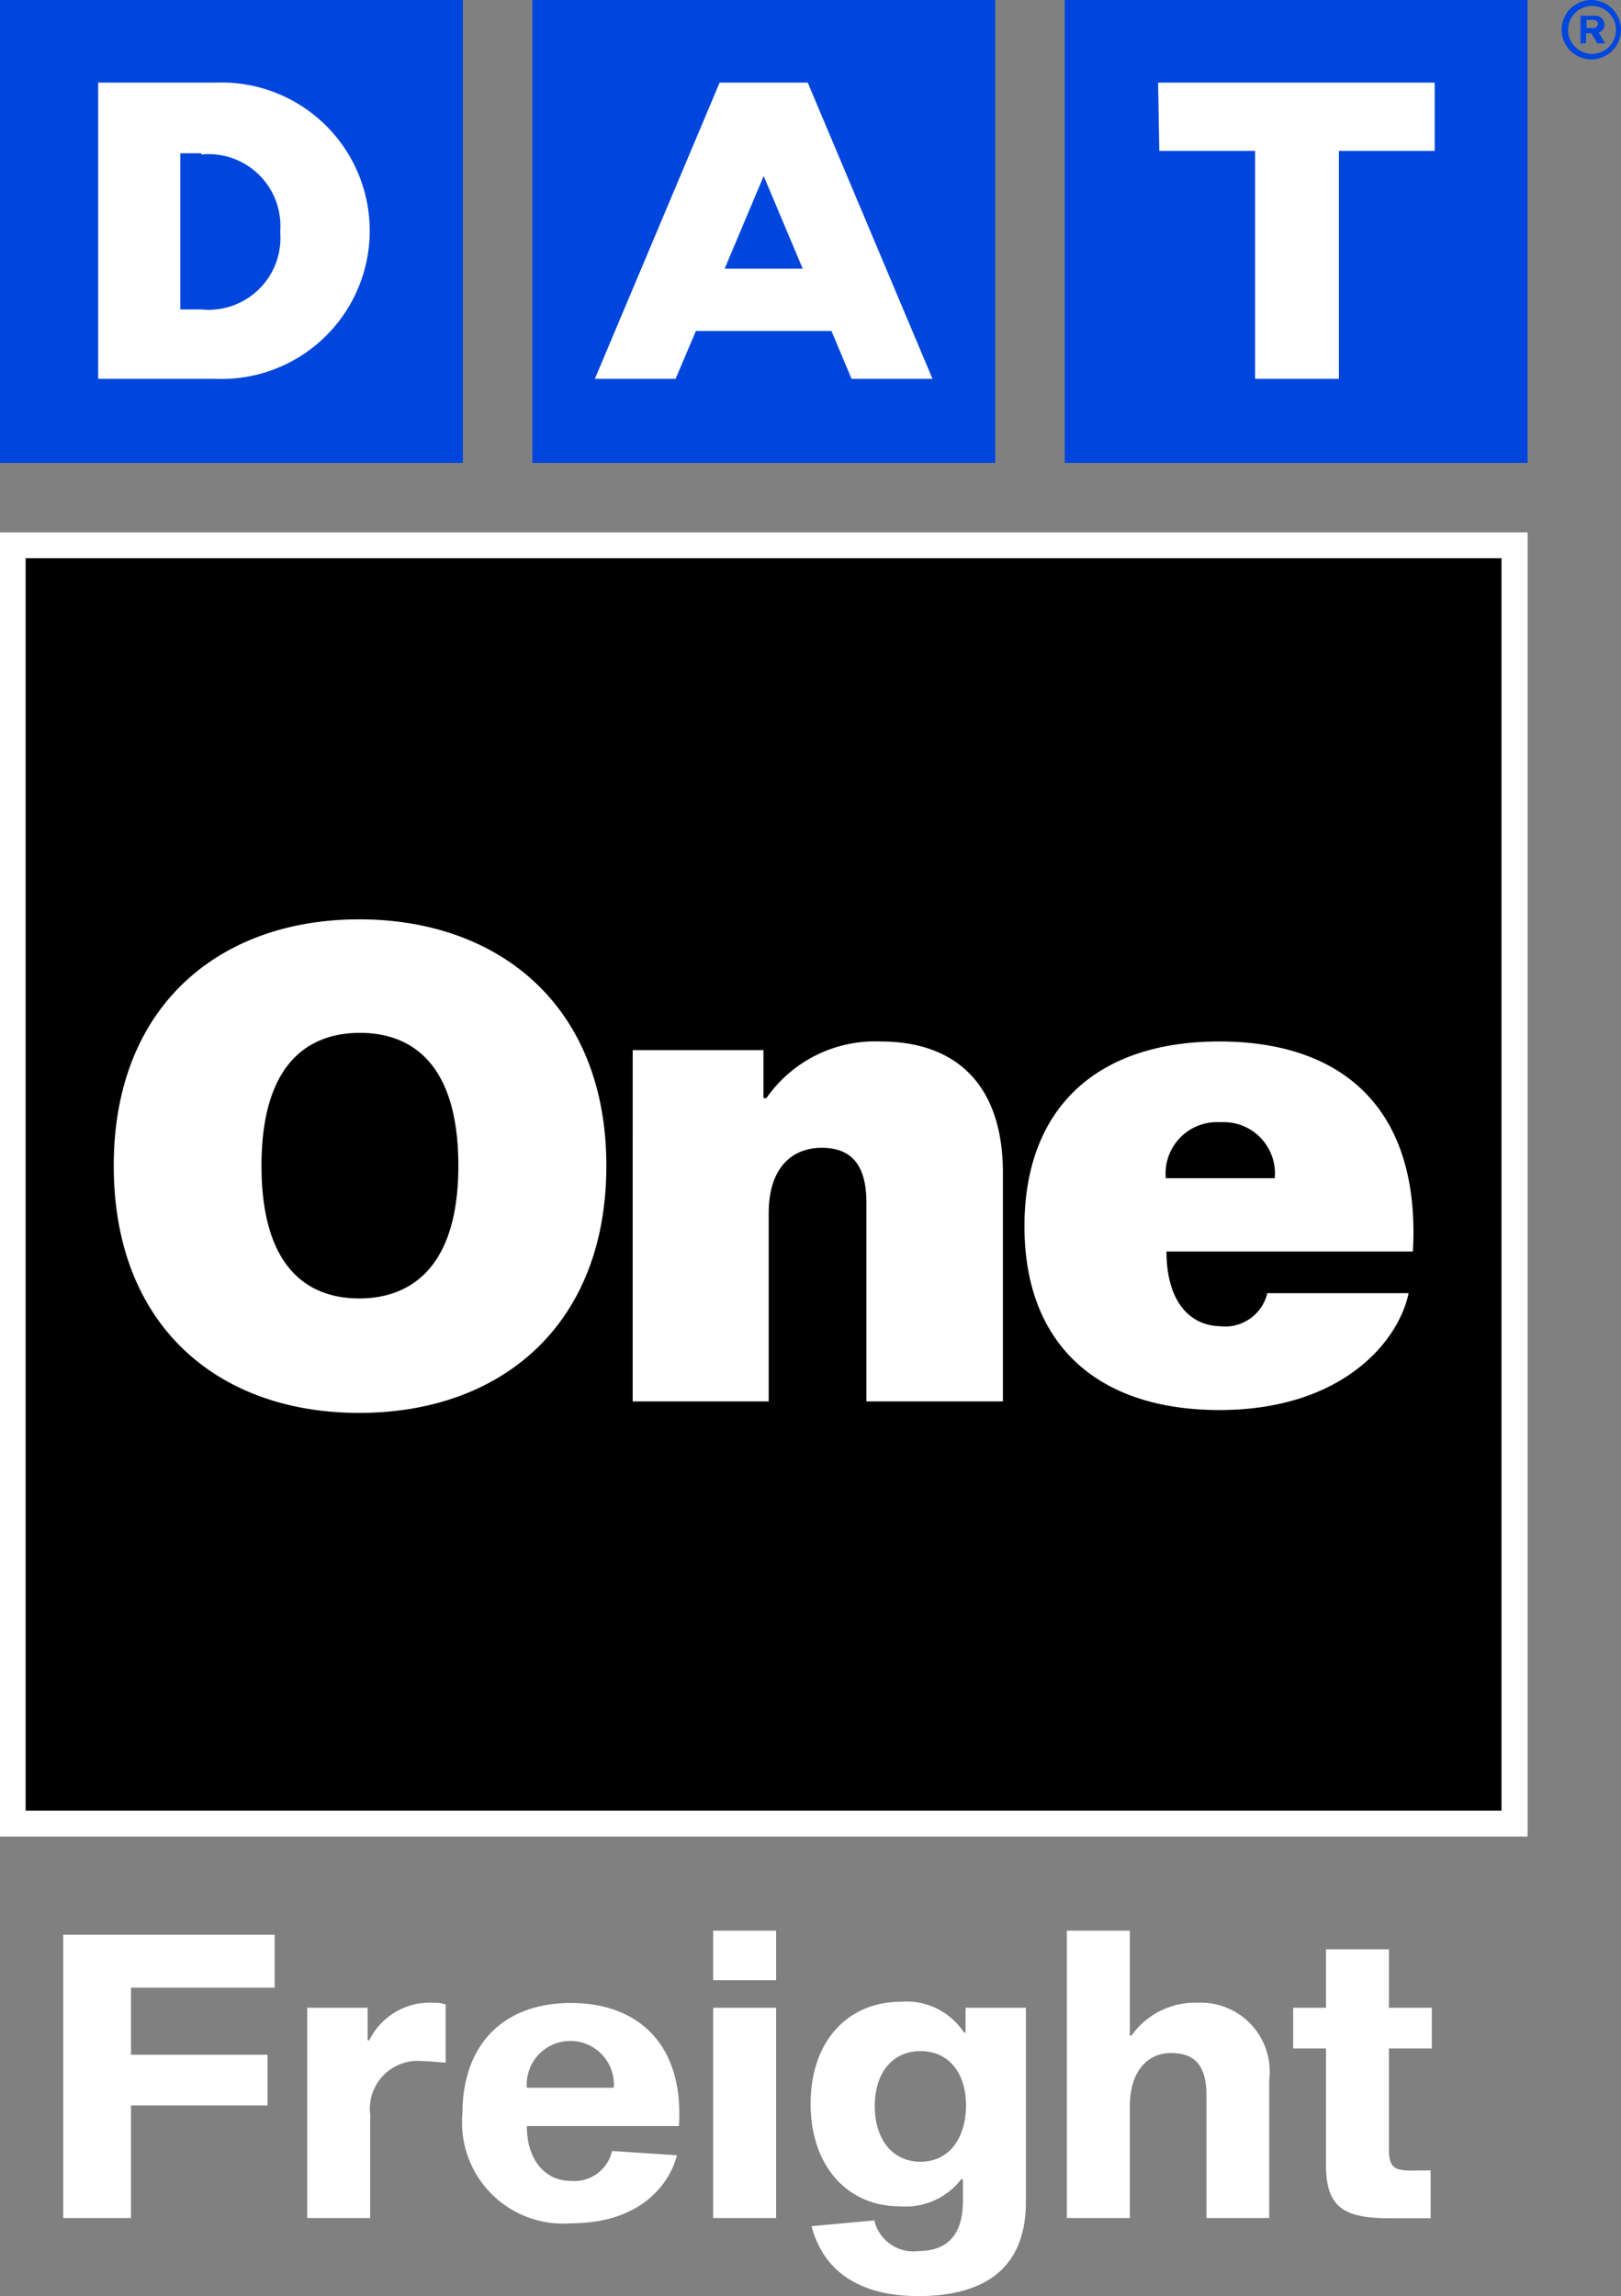
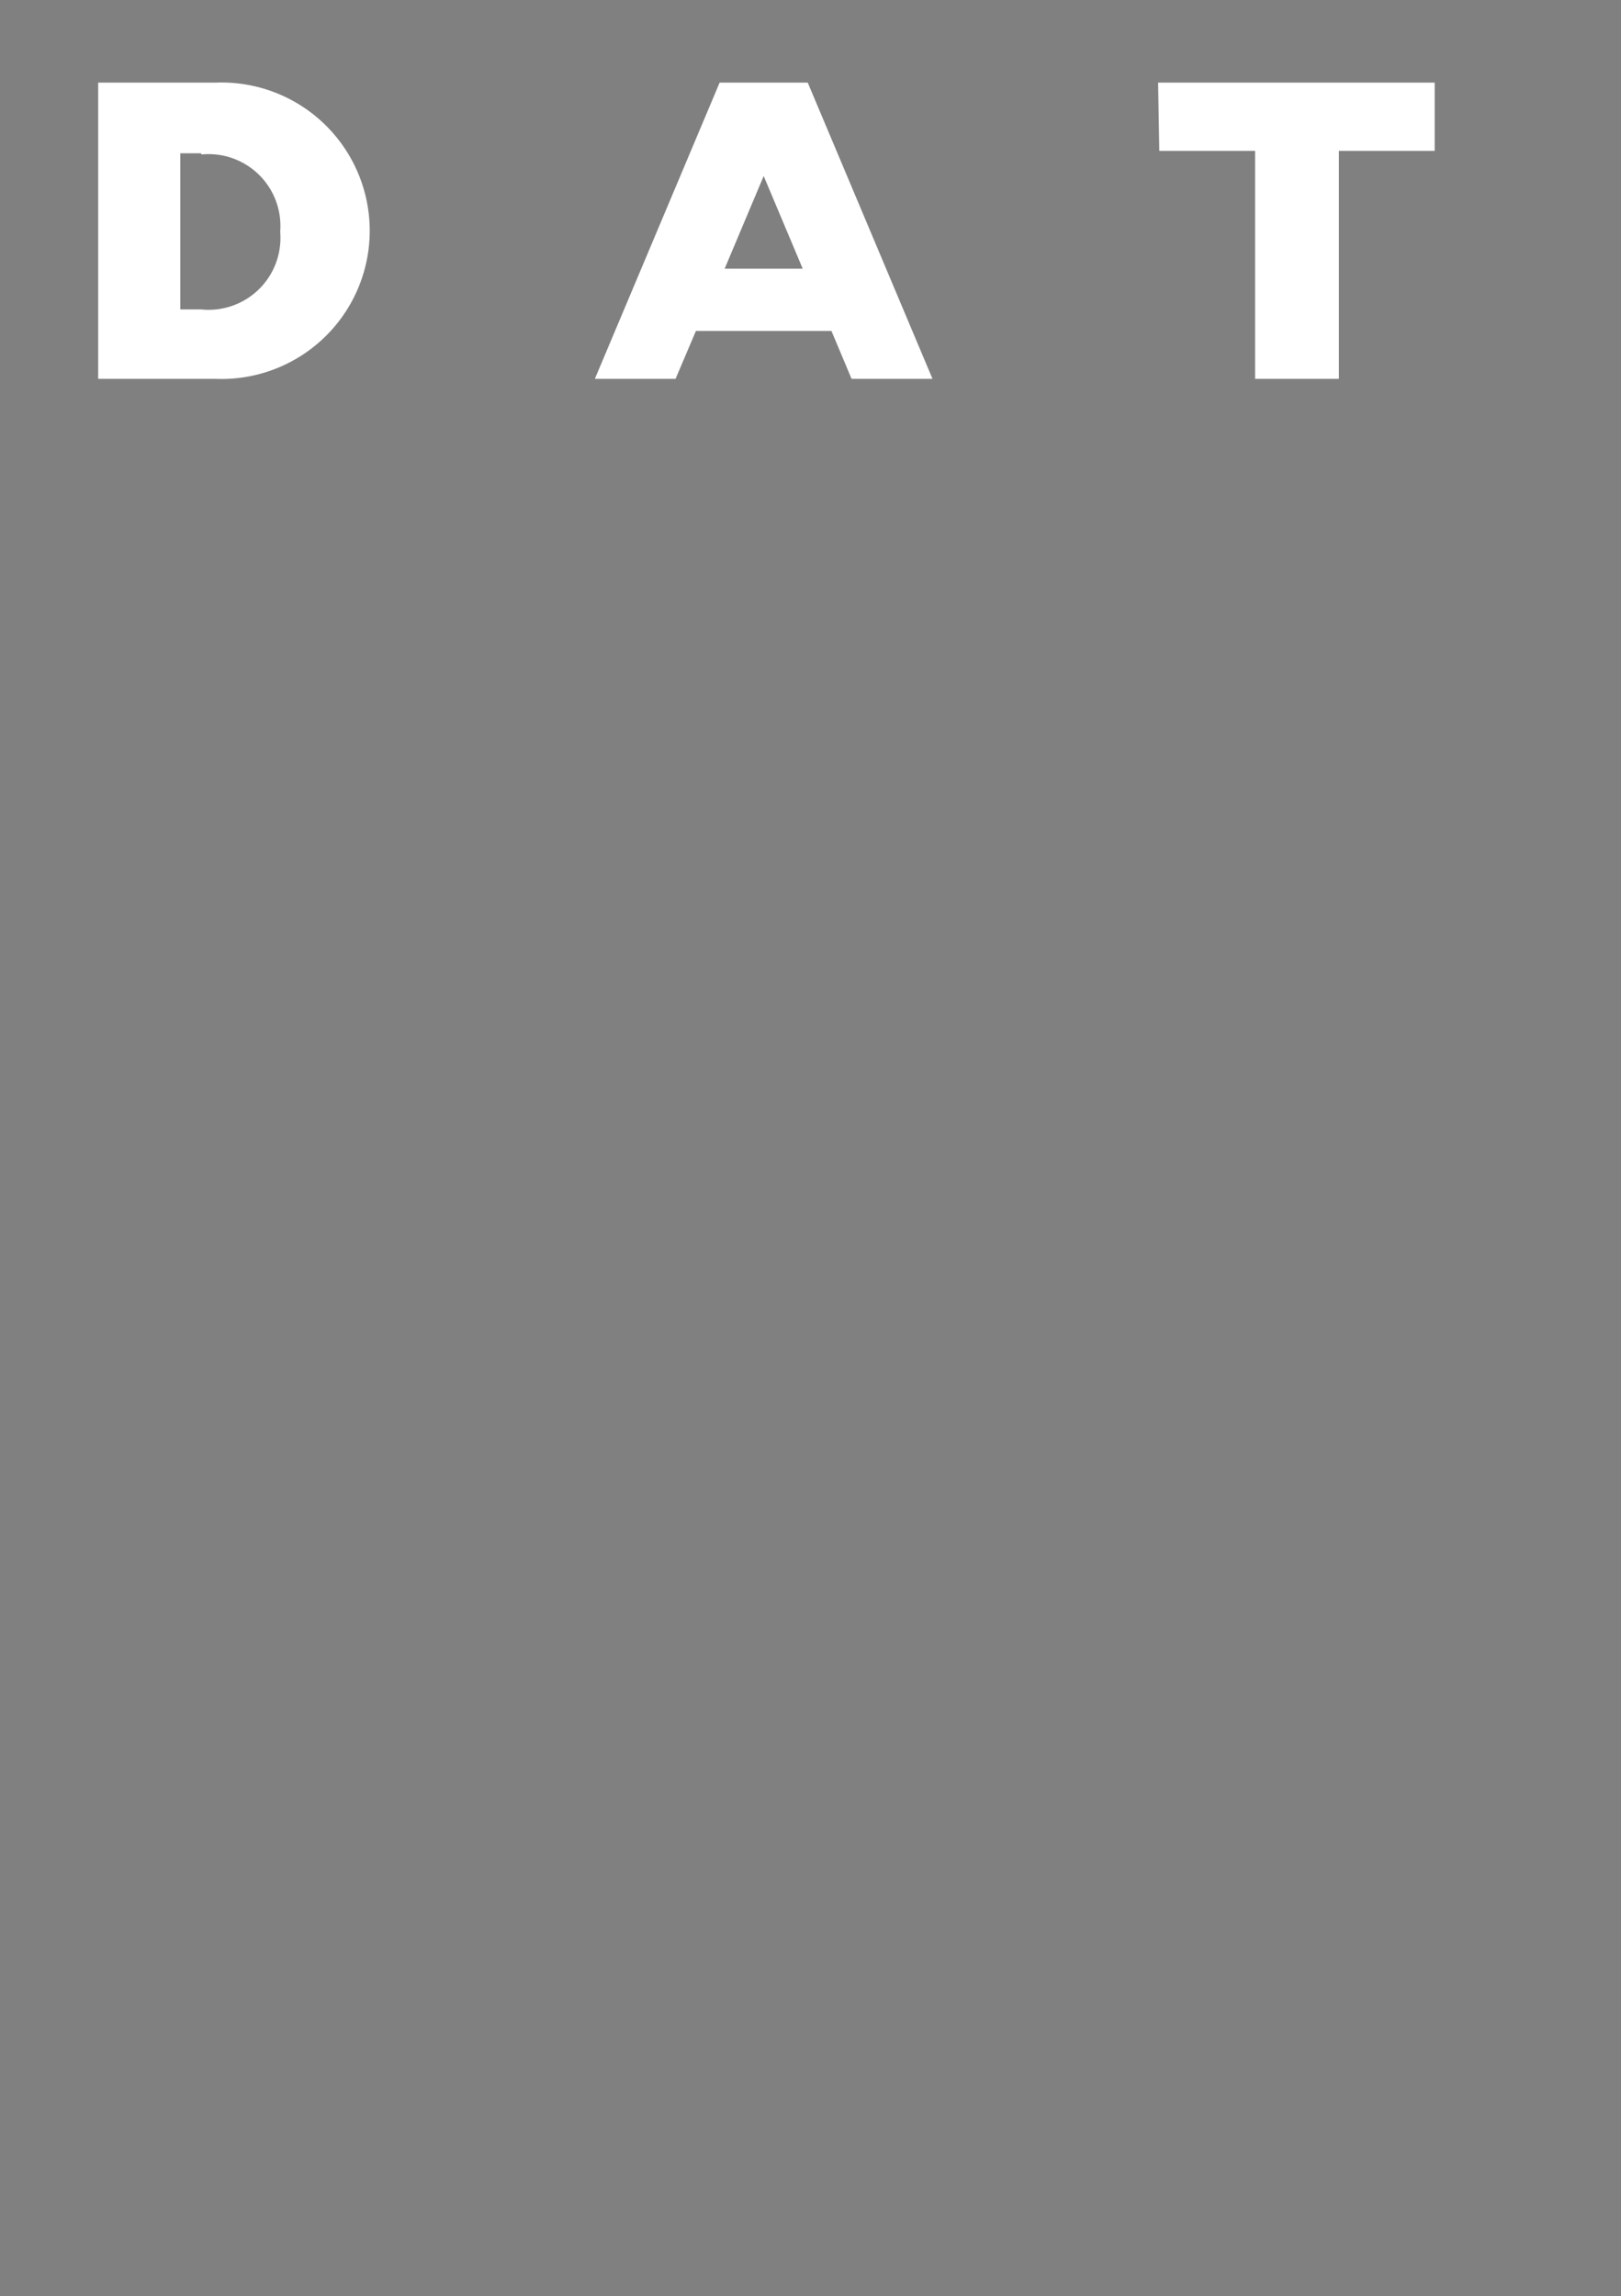
<svg xmlns="http://www.w3.org/2000/svg" viewBox="0 0 67.69 95.88">
  <rect x="0" y="0" width="67.69" height="95.88" fill="#808080" stroke="none" />
  <defs>
    <style>.cls-1{fill:#fff}.cls-2{fill:#0046dd}</style>
  </defs>
  <g id="Layer_2" data-name="Layer 2">
    <g id="Layer_1-2" data-name="Layer 1">
-       <path class="cls-1" d="M5.47 85.8h5.7v2.12h-5.7v4.7H2.64V80.79h8.83V83h-6zM15.35 85.2h.07a2.81 2.81 0 0 1 2.66-1.57 1.62 1.62 0 0 1 .53.07v2.43c-.2 0-.59-.06-.94-.06a2 2 0 0 0-2.21 2.24v4.31h-2.63v-8.78h2.52zM28.27 90c-.32 1.23-1.54 2.84-4.42 2.84a4.22 4.22 0 0 1-4.54-4.58c0-2.85 1.68-4.62 4.53-4.62s4.73 1.78 4.51 5.14H22c0 1.39.74 2.29 1.84 2.29a1.62 1.62 0 0 0 1.72-1.25zM22 87.18h3.63a1.82 1.82 0 1 0-3.63 0zM32.41 80.62v2.07h-2.63v-2.07zm0 3.22v8.78h-2.63v-8.78zM42.84 91.94c0 3-2 3.94-4.5 3.94-2.16 0-3.9-.82-4.45-2.92l2.62-.24A1.67 1.67 0 0 0 38.34 94c1.11 0 1.87-.56 1.87-2.1V91h-.07a2.94 2.94 0 0 1-2.59 1.13c-2.11 0-3.7-1.63-3.7-4.28s1.59-4.26 3.76-4.26a2.86 2.86 0 0 1 2.64 1.28h.07v-1.03h2.52zm-2.5-4c0-1.41-.75-2.29-1.9-2.29s-1.91.88-1.91 2.29.75 2.33 1.91 2.33 1.9-.94 1.9-2.38zM47.25 85A3.25 3.25 0 0 1 50 83.63a2.88 2.88 0 0 1 3 3.23v5.76h-2.62V87.5c0-1.3-.53-1.77-1.49-1.77s-1.71.76-1.71 2.21v4.68h-2.63v-12h2.63V85zM59.74 90.63v2h-1.66c-1.91 0-2.71-.4-2.71-2.23v-4.86H54v-1.7h1.37V81.4H58v2.44h1.79v1.7H58v4.25c0 .77.3.85 1 .85zM0 22.23h63.79v54.46H0z" />
-       <path transform="rotate(90 31.89 49.46)" d="M5.74 18.65h52.3v61.63H5.74z" />
-       <path class="cls-1" d="M25.32 48.68C25.32 55.35 20.91 59 15 59S4.75 55.35 4.75 48.68 9.16 38.39 15 38.39 25.32 42 25.32 48.68zm-6.18 0c0-4.42-2.09-5.55-4.11-5.55s-4.11 1.13-4.11 5.55S13 54.22 15 54.22s4.14-1.13 4.14-5.54zM32 45.86a5.53 5.53 0 0 1 4.77-2.37c3.12 0 5.11 1.77 5.11 5.49v9.54h-5.7v-8.3c0-1.65-.69-2.29-1.87-2.29s-2.21.77-2.21 2.73v7.86h-5.68V43.85h5.46v2zm19 9.52c-1.35 0-2.29-1.08-2.29-3.12H59c.33-5.93-2.9-8.77-8.08-8.77s-8.14 2.84-8.14 7.72 3 7.67 8.14 7.67S58.41 56 58.82 54h-5.9a1.81 1.81 0 0 1-1.98 1.38zm0-8.52a2.14 2.14 0 0 1 2.23 2.34h-4.55a2.15 2.15 0 0 1 2.26-2.34z" />
-       <path class="cls-2" d="M22.23 0h19.33v19.33H22.23zM0 0h19.33v19.33H0zM44.46 0h19.33v19.33H44.46zM67.69 1.25A1.24 1.24 0 1 1 66.45 0a1.24 1.24 0 0 1 1.24 1.25zm-.21 0a1 1 0 1 0-1 1 1 1 0 0 0 1-1zM67 1a.34.34 0 0 1-.24.36l.27.45h-.33l-.25-.42h-.22v.42H66V.66h.59A.38.38 0 0 1 67 1zm-.48.17c.13 0 .2-.06.2-.17s-.07-.17-.2-.17h-.27v.34z" />
      <path class="cls-1" d="M48.36 3.45h11.55V6.3h-4v9.52h-3.5V6.3h-4zM9 3.45H4.1v12.37H9A6.19 6.19 0 1 0 9 3.45m-.58 3a3 3 0 0 1 3.28 3.23 3 3 0 0 1-3.31 3.24h-.86V6.4h.86m30.55 9.42L33.73 3.45h-3.68l-5.21 12.37h3.37l.85-2h5.66l.84 2zm-5.42-4.6h-3.26l1.63-3.87z" />
    </g>
  </g>
</svg>